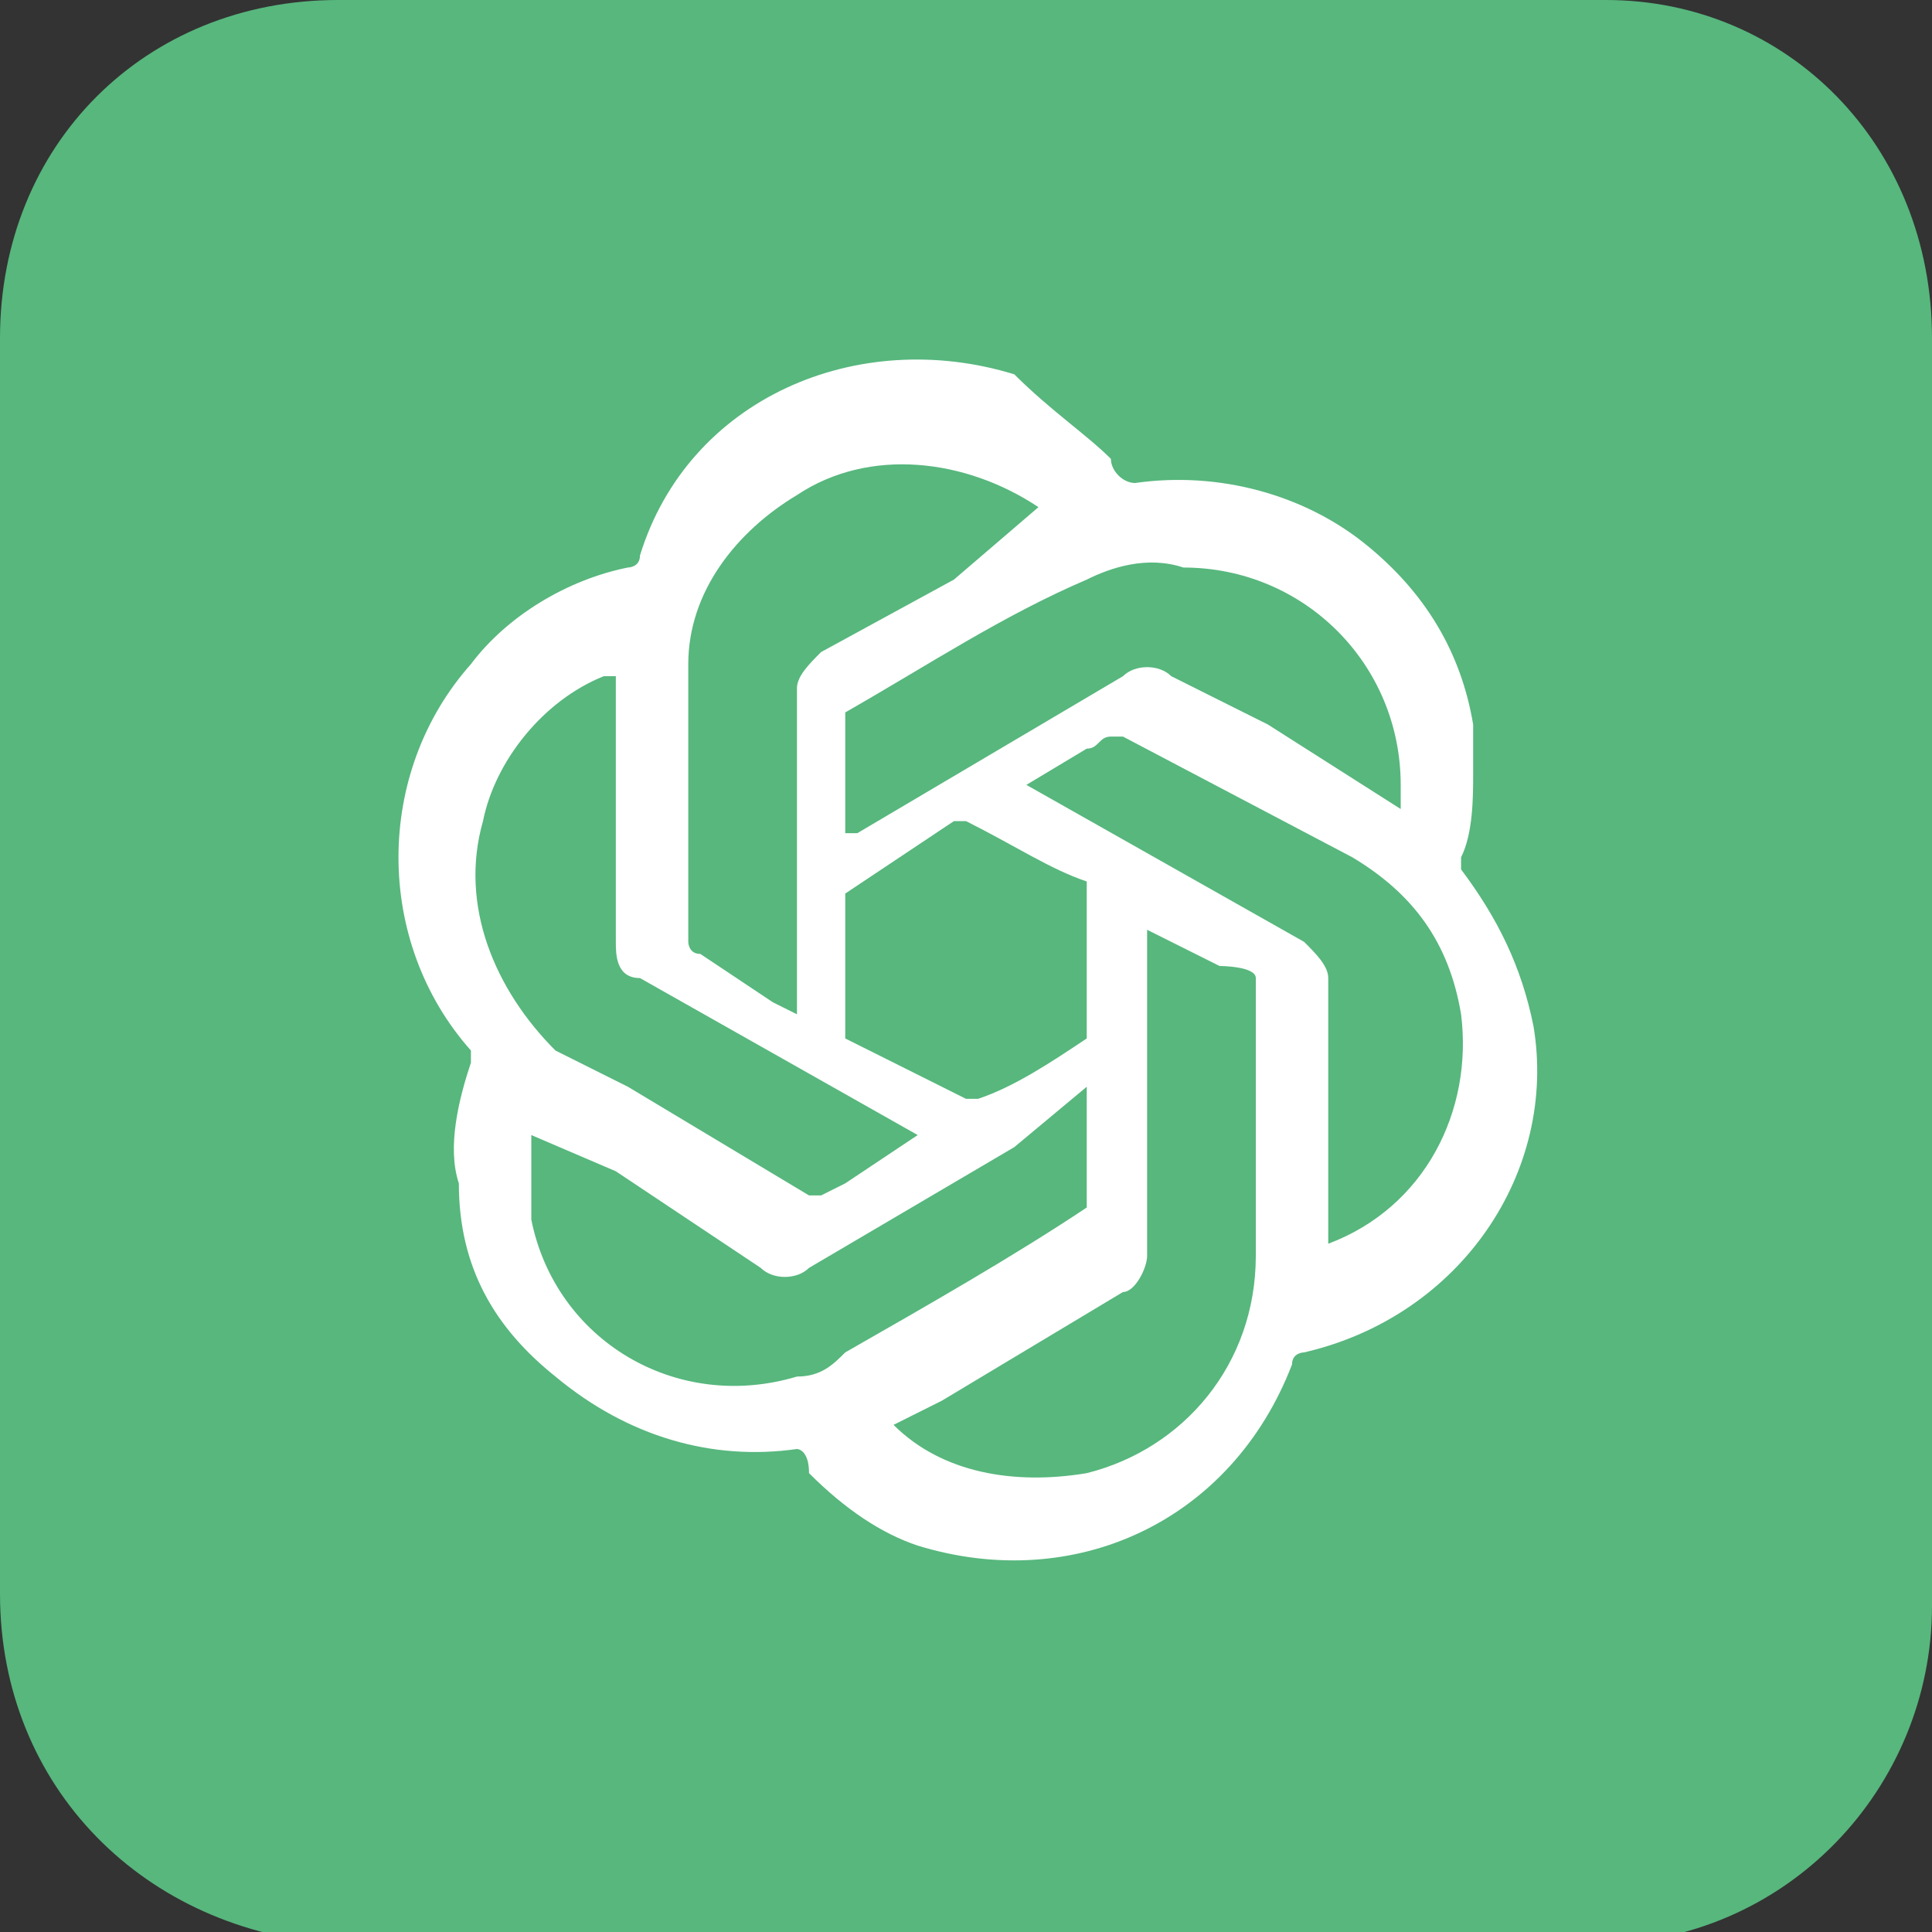
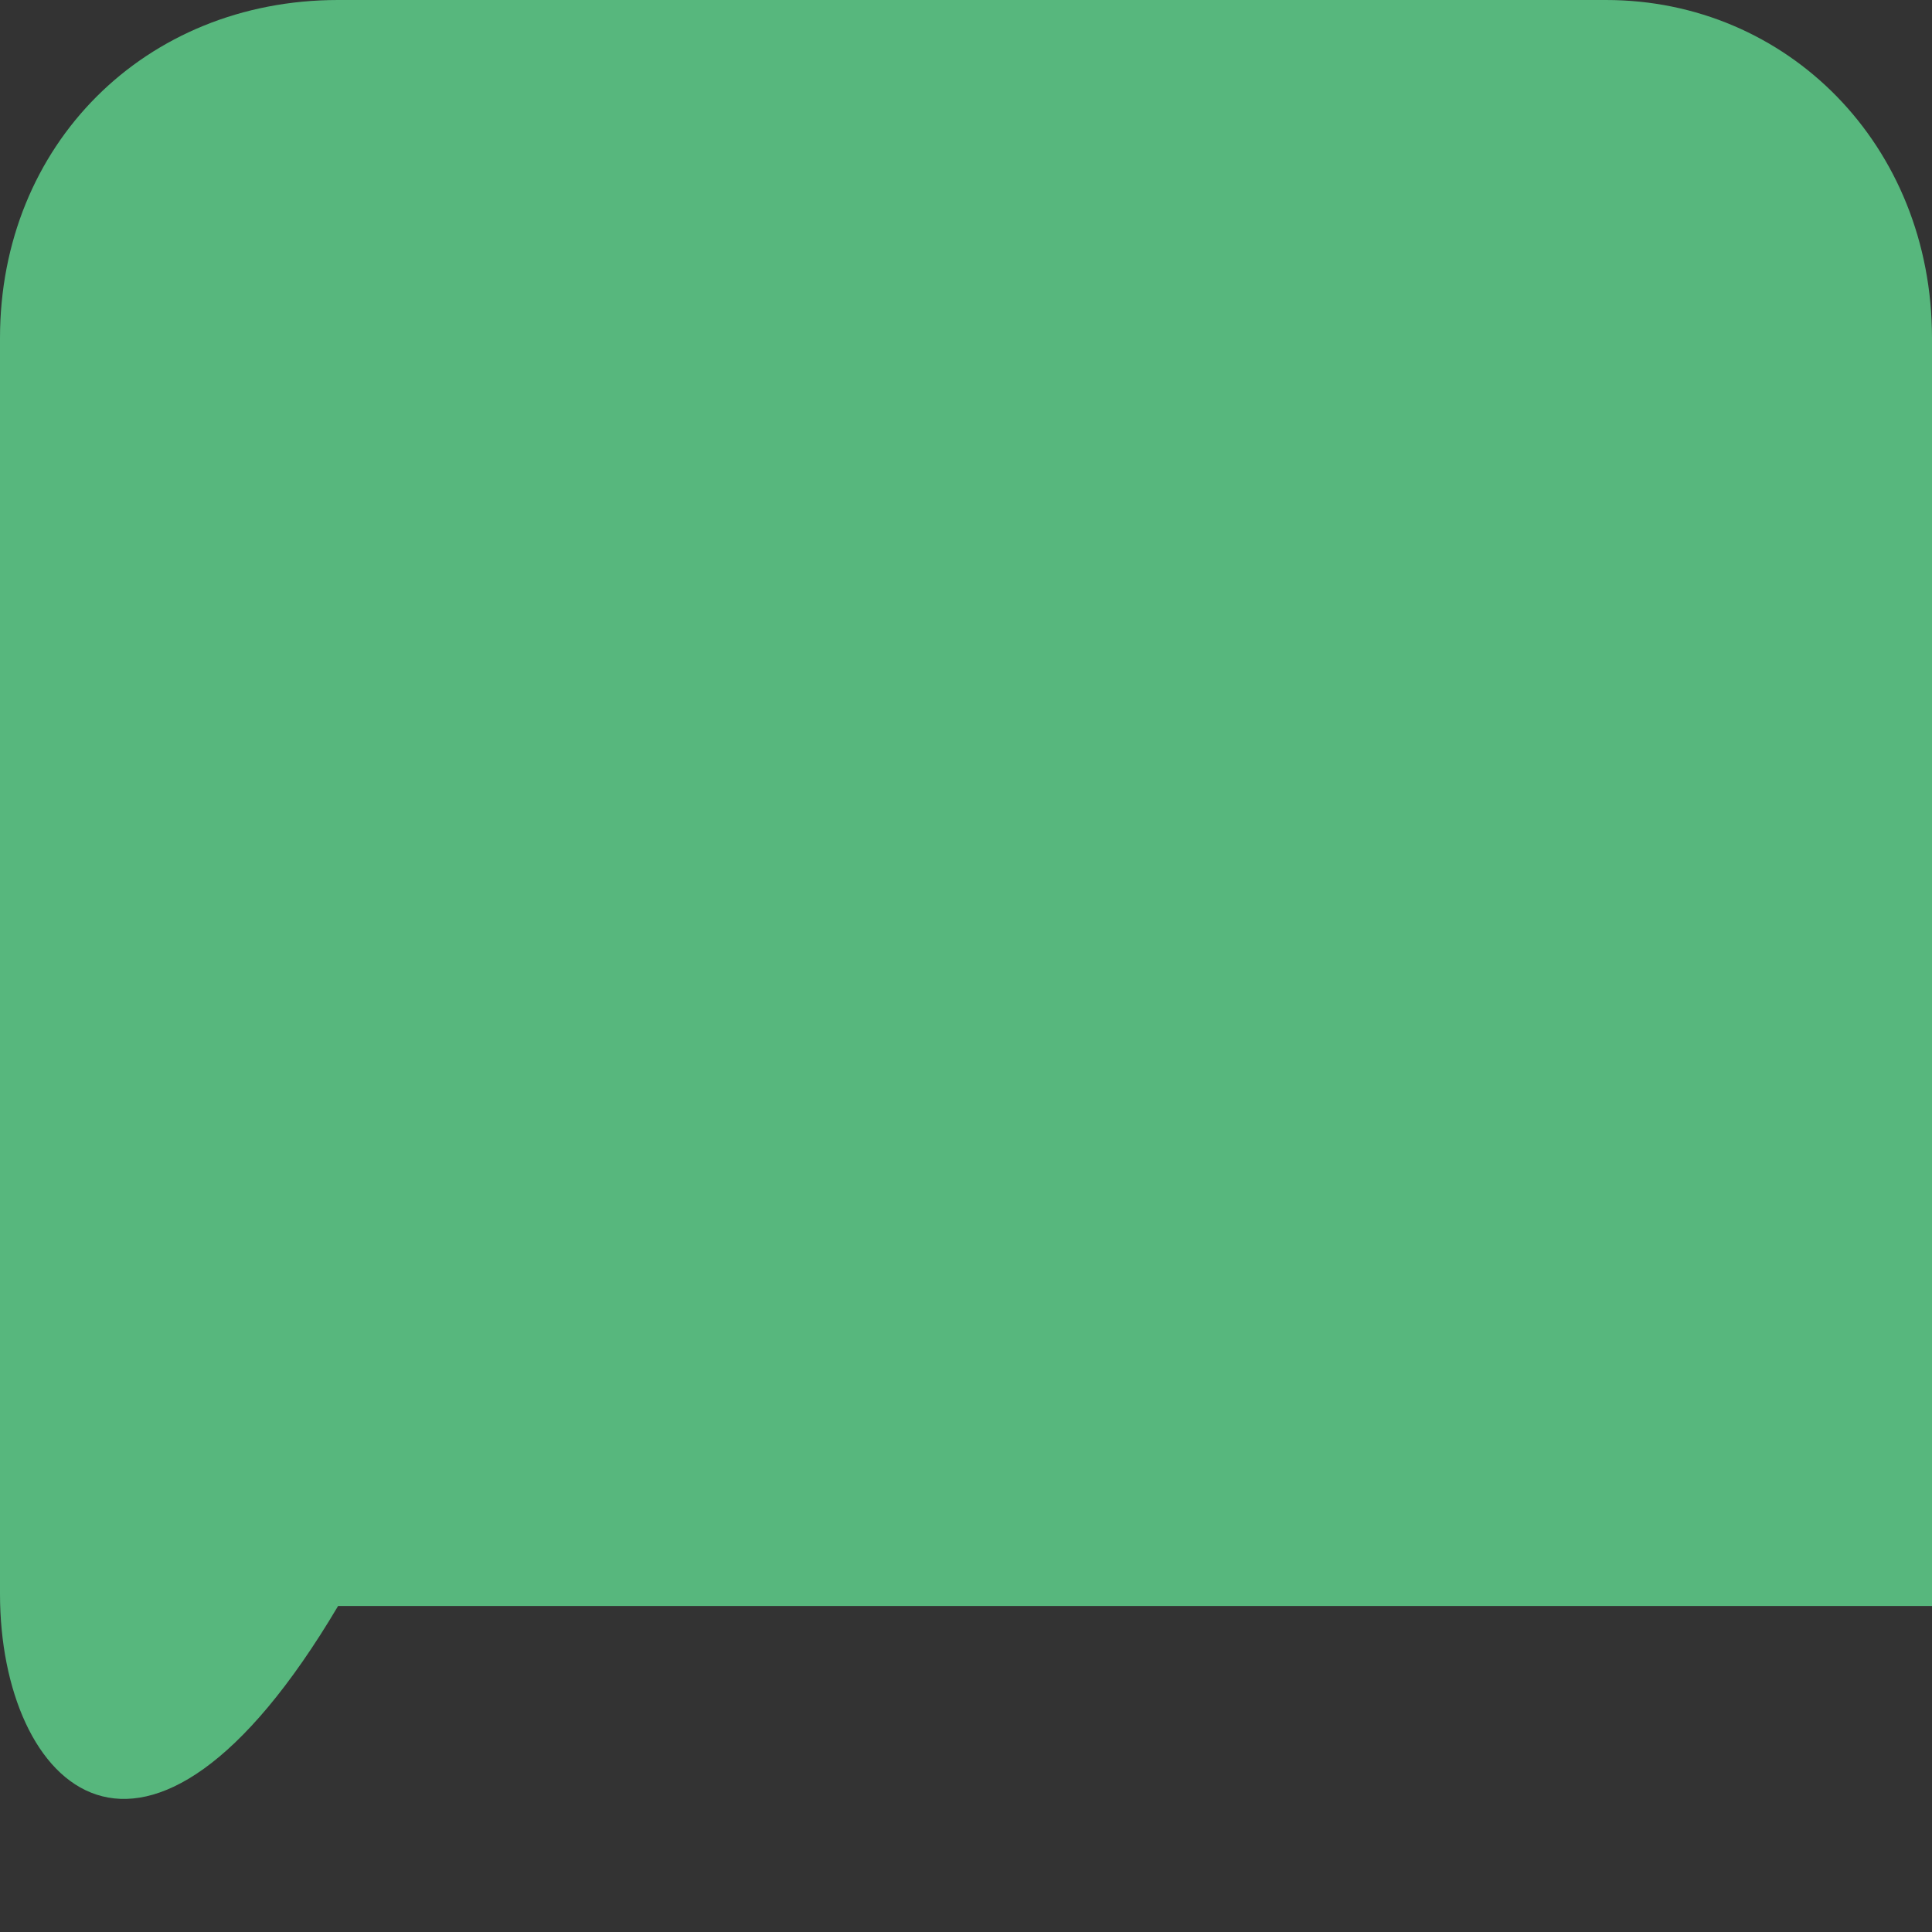
<svg xmlns="http://www.w3.org/2000/svg" version="1.1" id="图层_1" x="0px" y="0px" viewBox="0 0 16 16" style="enable-background:new 0 0 16 16;" xml:space="preserve">
  <rect x="0" y="0" width="16" height="16" fill="#333333" stroke="none" />
  <style type="text/css">
	.st0{fill:#57B77D;}
	.st1{fill:#FFFFFF;}
</style>
-   <path class="st0" d="M2.8,0h10.5C14.8,0,16,1.2,16,2.8v10.5c0,1.5-1.2,2.8-2.8,2.8H2.8C1.2,16,0,14.8,0,13.2V2.8C0,1.2,1.2,0,2.8,0z  " />
-   <path class="st1" d="M12.2,6.4c0,0.2,0,0.5-0.1,0.7c0,0,0,0.1,0,0.1c0.3,0.4,0.5,0.8,0.6,1.3c0.2,1.2-0.6,2.4-1.9,2.7  c0,0-0.1,0-0.1,0.1c-0.5,1.3-1.8,1.9-3.1,1.5c-0.3-0.1-0.6-0.3-0.9-0.6C6.7,12,6.6,12,6.6,12c-0.7,0.1-1.4-0.1-2-0.6  c-0.5-0.4-0.8-0.9-0.8-1.6c-0.1-0.3,0-0.7,0.1-1c0,0,0-0.1,0-0.1c-0.8-0.9-0.8-2.3,0-3.2c0.3-0.4,0.8-0.7,1.3-0.8c0,0,0.1,0,0.1-0.1  c0.4-1.3,1.8-1.9,3.1-1.5C8.7,3.4,9,3.6,9.2,3.8C9.2,3.9,9.3,4,9.4,4c0.7-0.1,1.4,0.1,1.9,0.5c0.5,0.4,0.8,0.9,0.9,1.5  C12.2,6.1,12.2,6.2,12.2,6.4z M4.4,9.4c0,0.2,0,0.5,0,0.7c0.2,1,1.2,1.6,2.2,1.3c0.2,0,0.3-0.1,0.4-0.2c0.7-0.4,1.4-0.8,2-1.2  c0,0,0-0.1,0-0.1c0-0.3,0-0.5,0-0.8c0,0,0,0,0-0.1L8.4,9.5l-1.7,1c-0.1,0.1-0.3,0.1-0.4,0L5.1,9.7L4.4,9.4z M8.6,4.2L8.6,4.2  C8,3.8,7.2,3.7,6.6,4.1C6.1,4.4,5.7,4.9,5.7,5.5c0,0.8,0,1.5,0,2.3c0,0,0,0.1,0.1,0.1l0.6,0.4l0.2,0.1V5.7c0-0.1,0.1-0.2,0.2-0.3  l1.1-0.6L8.6,4.2z M9.5,7.7v2.7c0,0.1-0.1,0.3-0.2,0.3l-1.5,0.9l-0.4,0.2c0.4,0.4,1,0.5,1.6,0.4c0.8-0.2,1.4-0.9,1.4-1.8v-2  c0-0.1,0-0.2,0-0.3S10.1,8,10.1,8L9.5,7.7z M11.6,6.7c0-0.1,0-0.2,0-0.2c0-1-0.8-1.8-1.8-1.8C9.5,4.6,9.2,4.7,9,4.8  C8.3,5.1,7.7,5.5,7,5.9C7,5.9,7,6,7,6c0,0.3,0,0.5,0,0.8v0.1h0.1l2.2-1.3c0.1-0.1,0.3-0.1,0.4,0L10.5,6L11.6,6.7z M7.6,9.4L7.6,9.4  L5.3,8.1C5.1,8.1,5.1,7.9,5.1,7.8V5.6L5,5.6C4.5,5.8,4.1,6.3,4,6.8C3.8,7.5,4.1,8.2,4.6,8.7C4.8,8.8,5,8.9,5.2,9l1.5,0.9  c0,0,0.1,0,0.1,0L7,9.8L7.6,9.4z M8.5,6.5L8.5,6.5l2.3,1.3C10.9,7.9,11,8,11,8.1v2.2l0,0c0.8-0.3,1.2-1.1,1.1-1.9  c-0.1-0.6-0.4-1-0.9-1.3l-1.9-1c0,0-0.1,0-0.1,0C9.1,6.1,9.1,6.2,9,6.2L8.5,6.5z M7,8c0,0.2,0,0.4,0,0.5c0,0,0,0.1,0,0.1l1,0.5  c0,0,0.1,0,0.1,0C8.4,9,8.7,8.8,9,8.6c0,0,0-0.1,0-0.1c0-0.4,0-0.7,0-1.1c0,0,0-0.1,0-0.1C8.7,7.2,8.4,7,8,6.8c0,0-0.1,0-0.1,0  L7,7.4c0,0,0,0.1,0,0.1C7,7.6,7,7.8,7,8z" />
+   <path class="st0" d="M2.8,0h10.5C14.8,0,16,1.2,16,2.8v10.5H2.8C1.2,16,0,14.8,0,13.2V2.8C0,1.2,1.2,0,2.8,0z  " />
</svg>